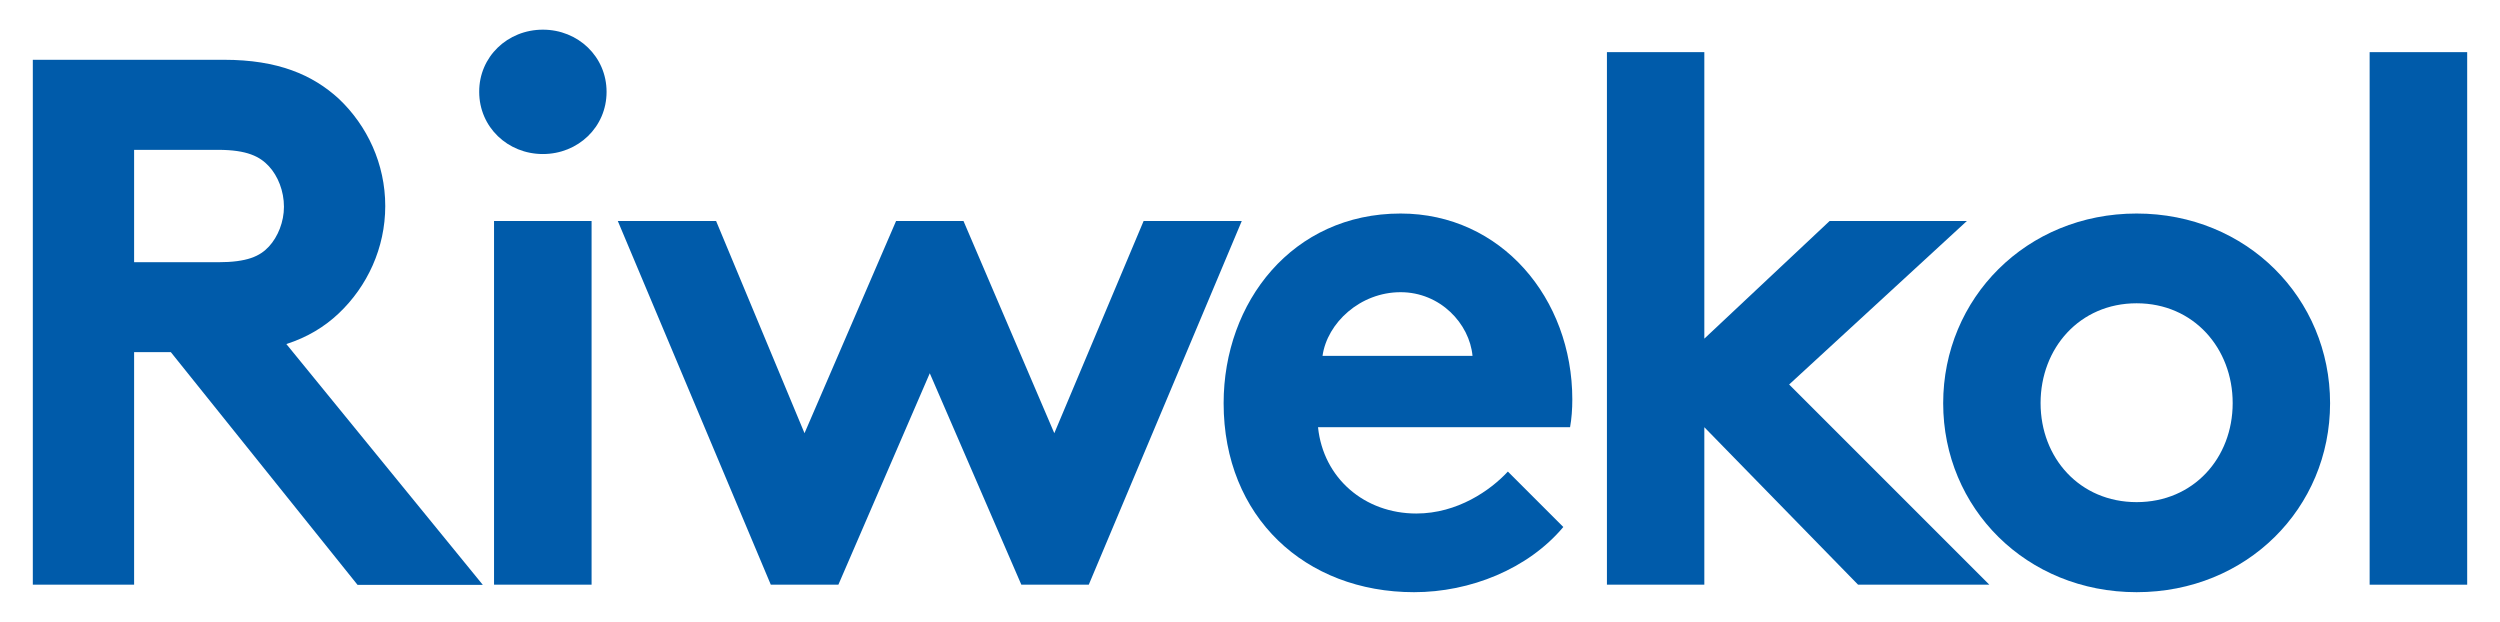
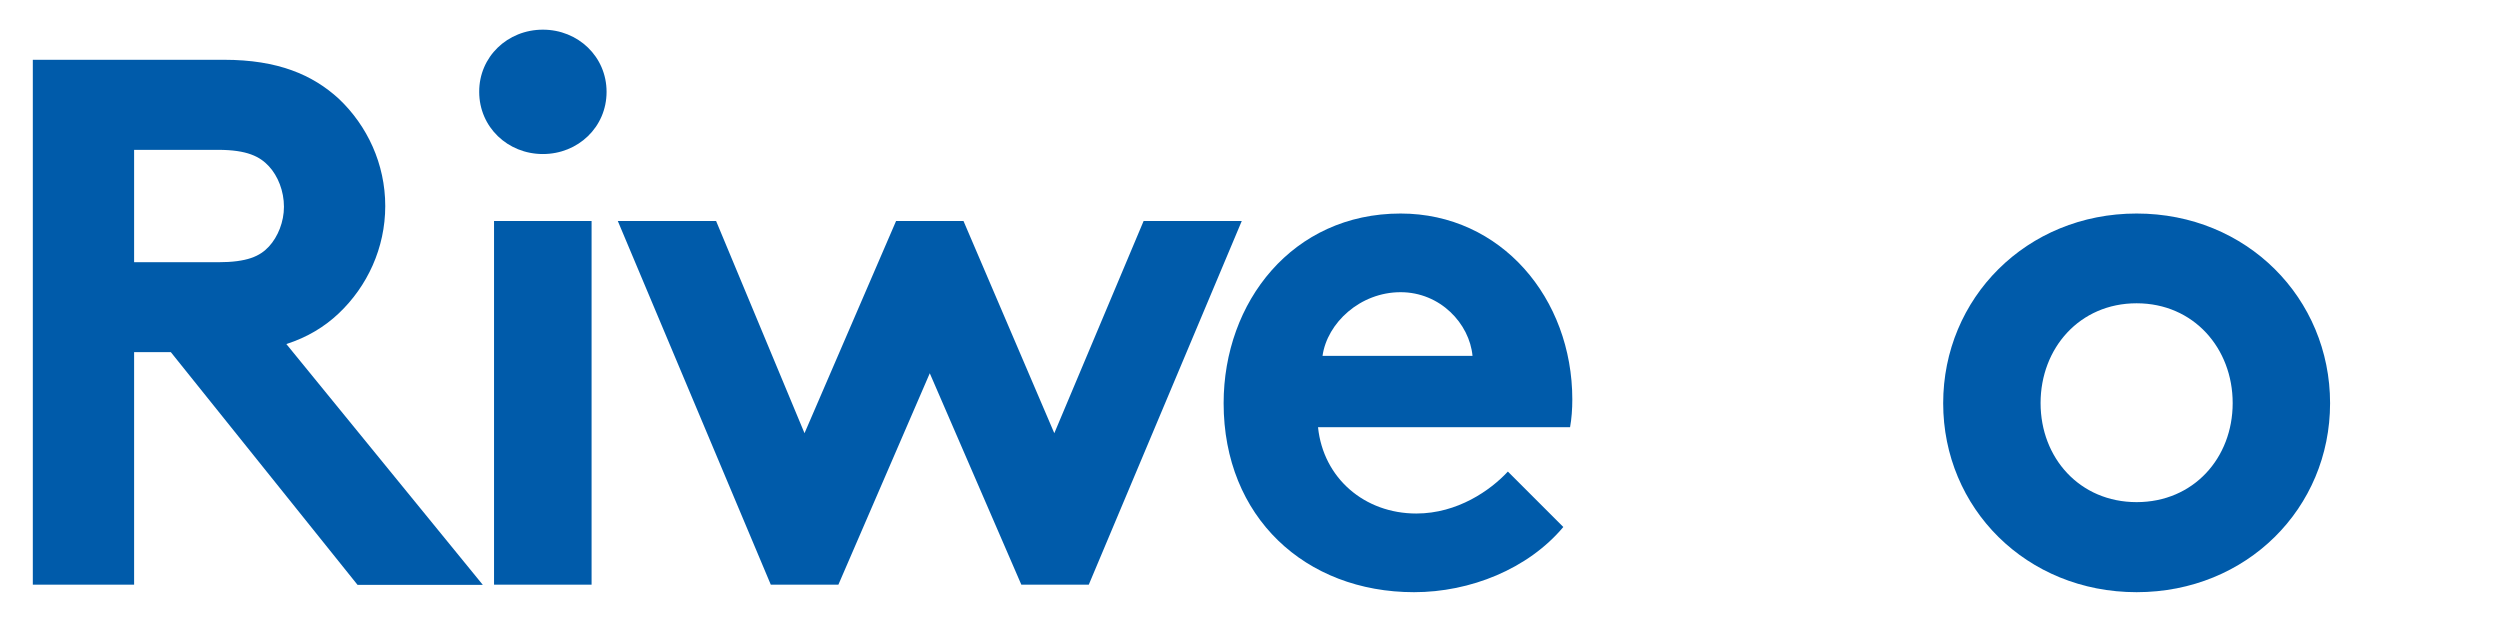
<svg xmlns="http://www.w3.org/2000/svg" id="Layer_1" x="0px" y="0px" width="1668.4px" height="415px" viewBox="0 0 1668.4 415" style="enable-background:new 0 0 1668.4 415;" xml:space="preserve">
  <style type="text/css"> .st0{fill:#005BAA;} </style>
  <g>
    <path class="st0" d="M89.5,235v155.2H21.9V39.9h127.6c36,0,59.1,10,76.6,26c19,18,31,43.5,31,71.6c0,28-12,53.6-31,71.6 c-9.5,9-21,16-35,20.5l131.1,160.7h-83.6L114,235H89.5z M145.5,175c19.5,0,28-4,34-10.5c6-6.5,10-16.5,10-26.5c0-10.5-4-20.5-10-27 c-6-6.5-14.5-11-34-11H89.5V175H145.5z" />
    <path class="st0" d="M362.3,19.8c23.5,0,42.5,18,42.5,41.5c0,23.5-19,41.5-42.5,41.5c-23.5,0-42.5-18-42.5-41.5 C319.7,37.9,338.7,19.8,362.3,19.8 M394.8,390.2h-65.1V147.5h65.1V390.2z" />
    <polygon class="st0" points="559.5,390.2 514.4,390.2 412.3,147.5 477.9,147.5 536.9,289.1 598,147.5 643,147.5 703.6,289.1 763.2,147.5 828.7,147.5 726.6,390.2 681.6,390.2 620.5,249.1 " />
    <path class="st0" d="M1043.3,351.7c-23.5,28-62.1,43.5-99.6,43.5c-72.6,0-127.1-50.1-127.1-126.1c0-67.6,46-126.6,118.1-126.6 c67.1,0,114.6,56.6,114.6,124.1c0,6.5-0.5,13-1.5,18.5H879.6c3.5,34,31,57.6,65.6,57.6c27.5,0,49.5-15.5,61.1-28L1043.3,351.7z M982.7,237.5c-2-21.5-21.5-42.5-48-42.5c-27,0-49,20.5-52.1,42.5H982.7z" />
-     <polygon class="st0" points="1194,256.6 1327.6,390.2 1240,390.2 1137.4,285.1 1137.4,390.2 1072.4,390.2 1072.4,34.8 1137.4,34.8 1137.4,226 1221,147.5 1312.6,147.5 " />
    <path class="st0" d="M1425.9,142.5c73.6,0,129.1,56.6,129.1,126.6s-55.6,126.1-129.1,126.1c-73.6,0-129.1-56.1-129.1-126.1 S1352.3,142.5,1425.9,142.5 M1425.9,335.1c38,0,64.1-29.5,64.1-66.1c0-36.5-26-66.6-64.1-66.6s-64.1,30-64.1,66.6 C1361.8,305.6,1387.9,335.1,1425.9,335.1" />
-     <rect x="1581.4" y="34.8" class="st0" width="65.1" height="355.4" />
  </g>
</svg>